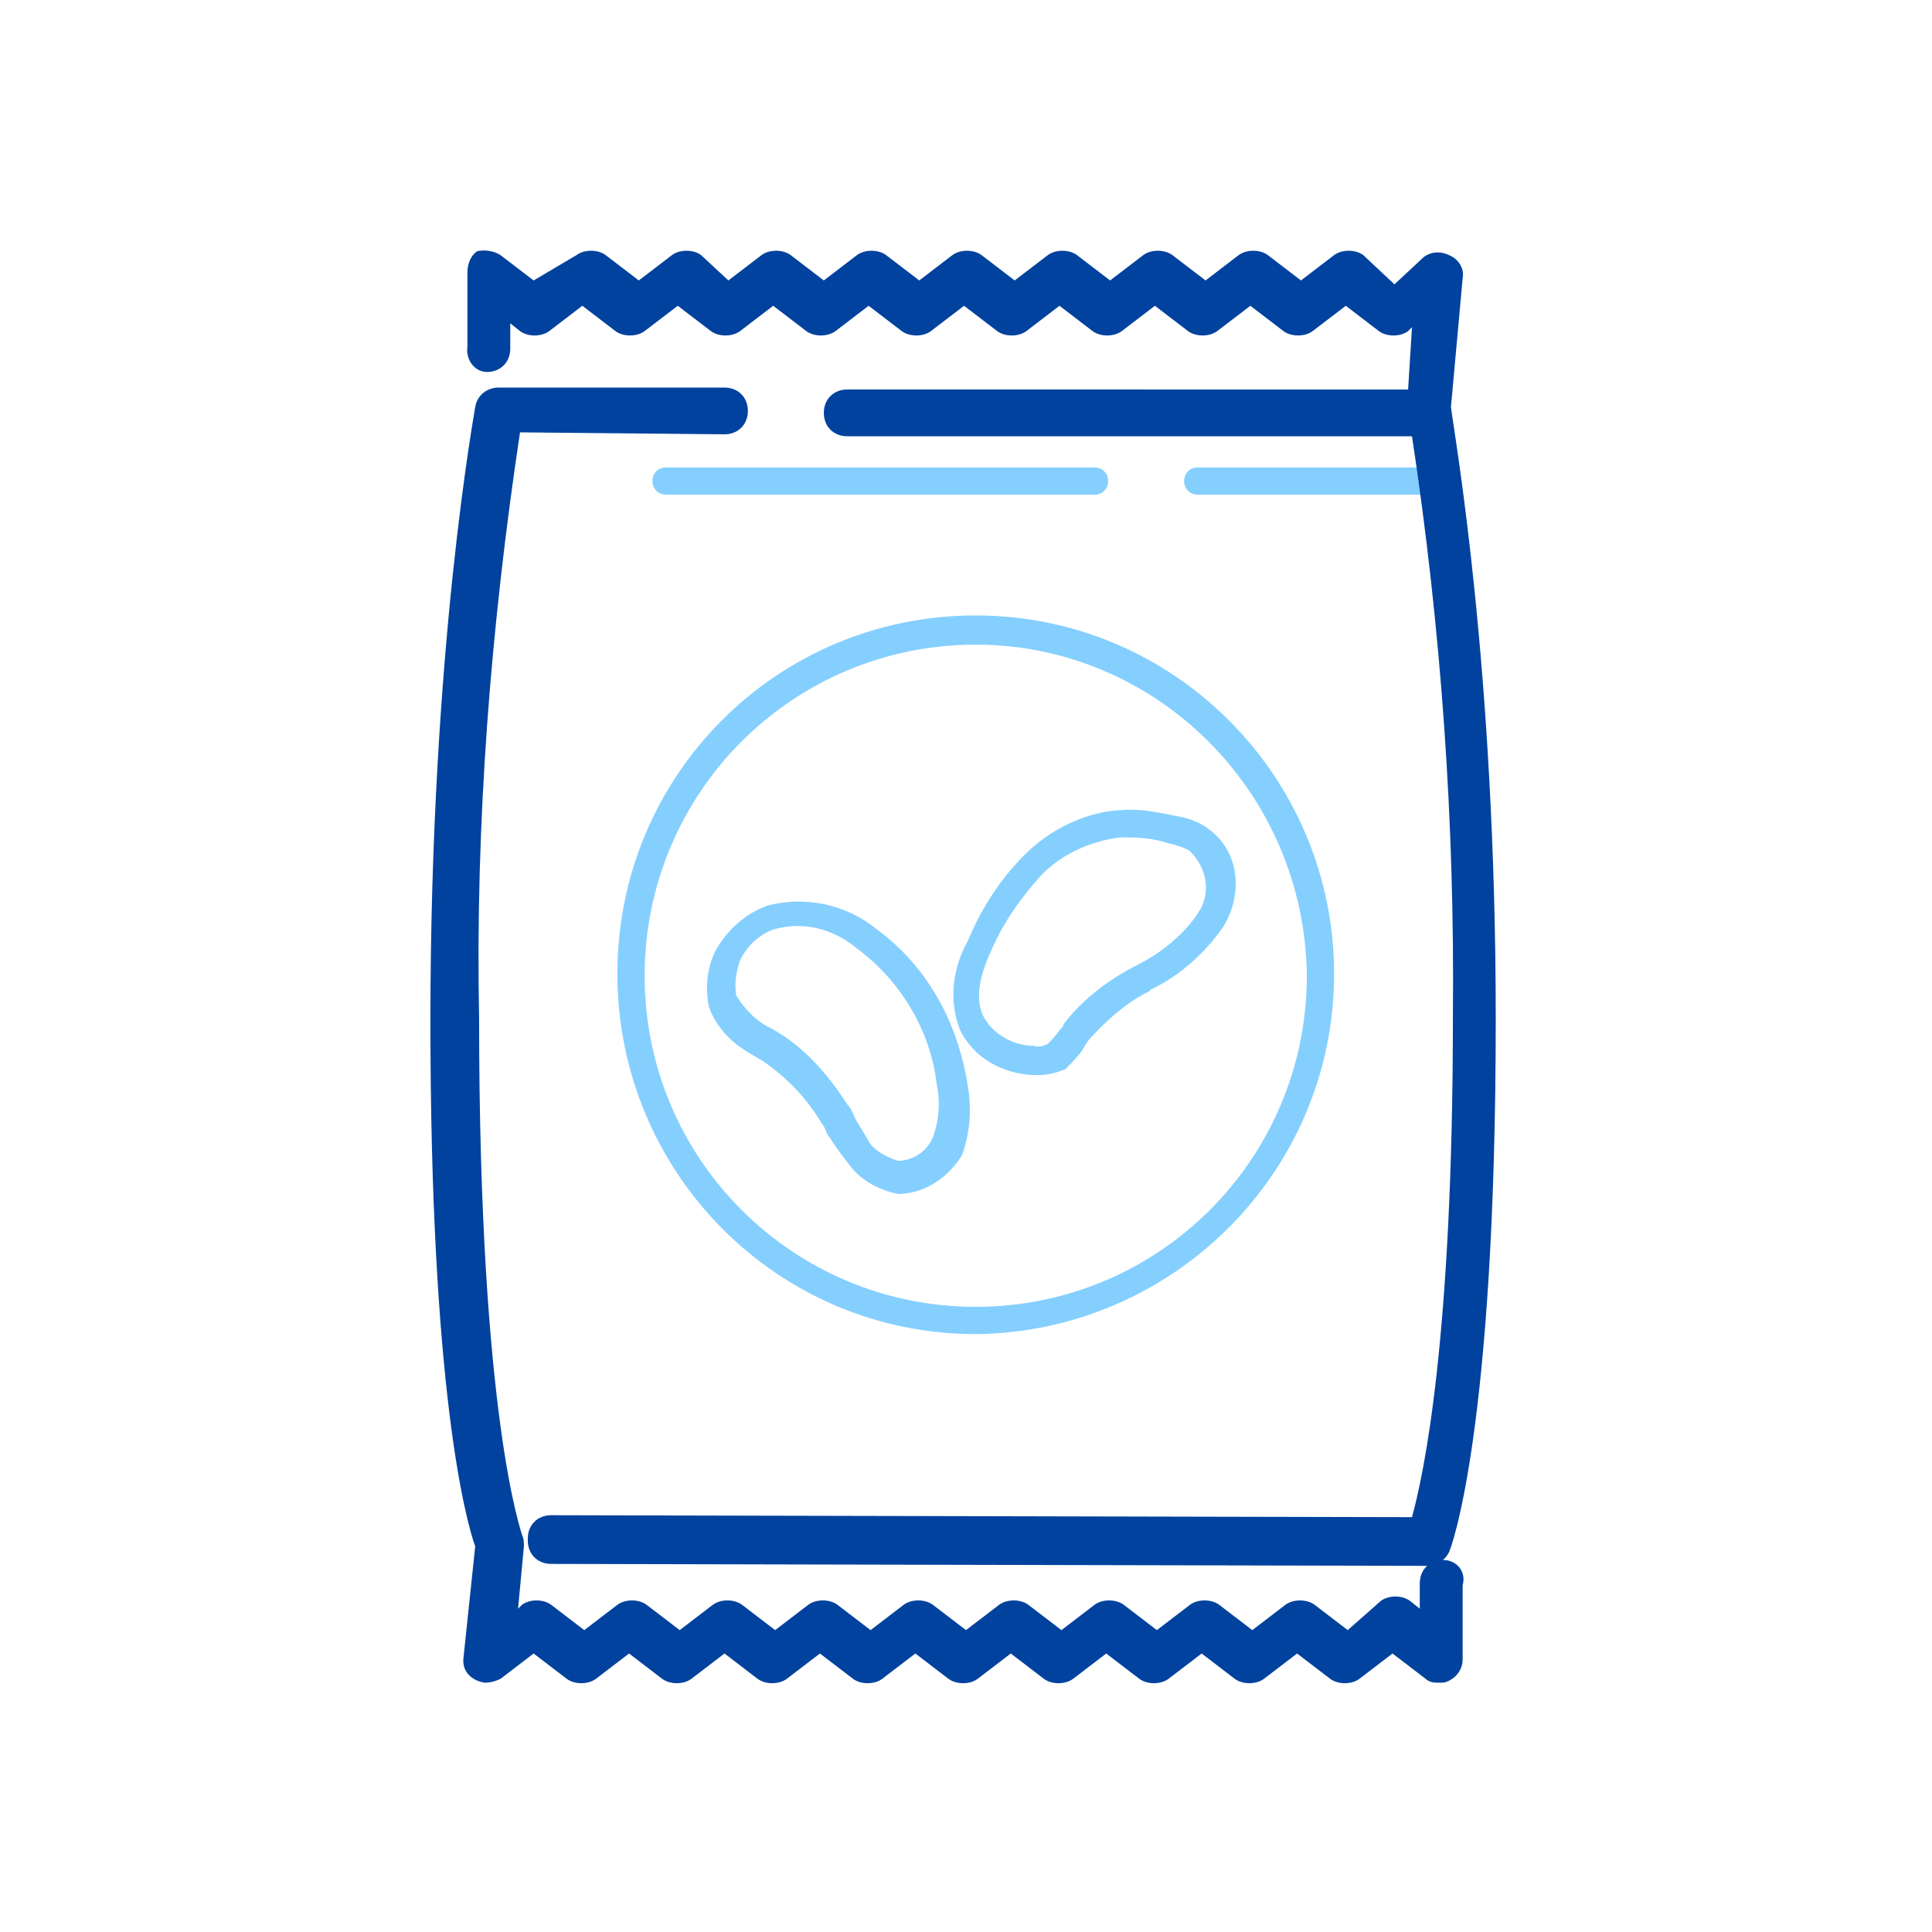
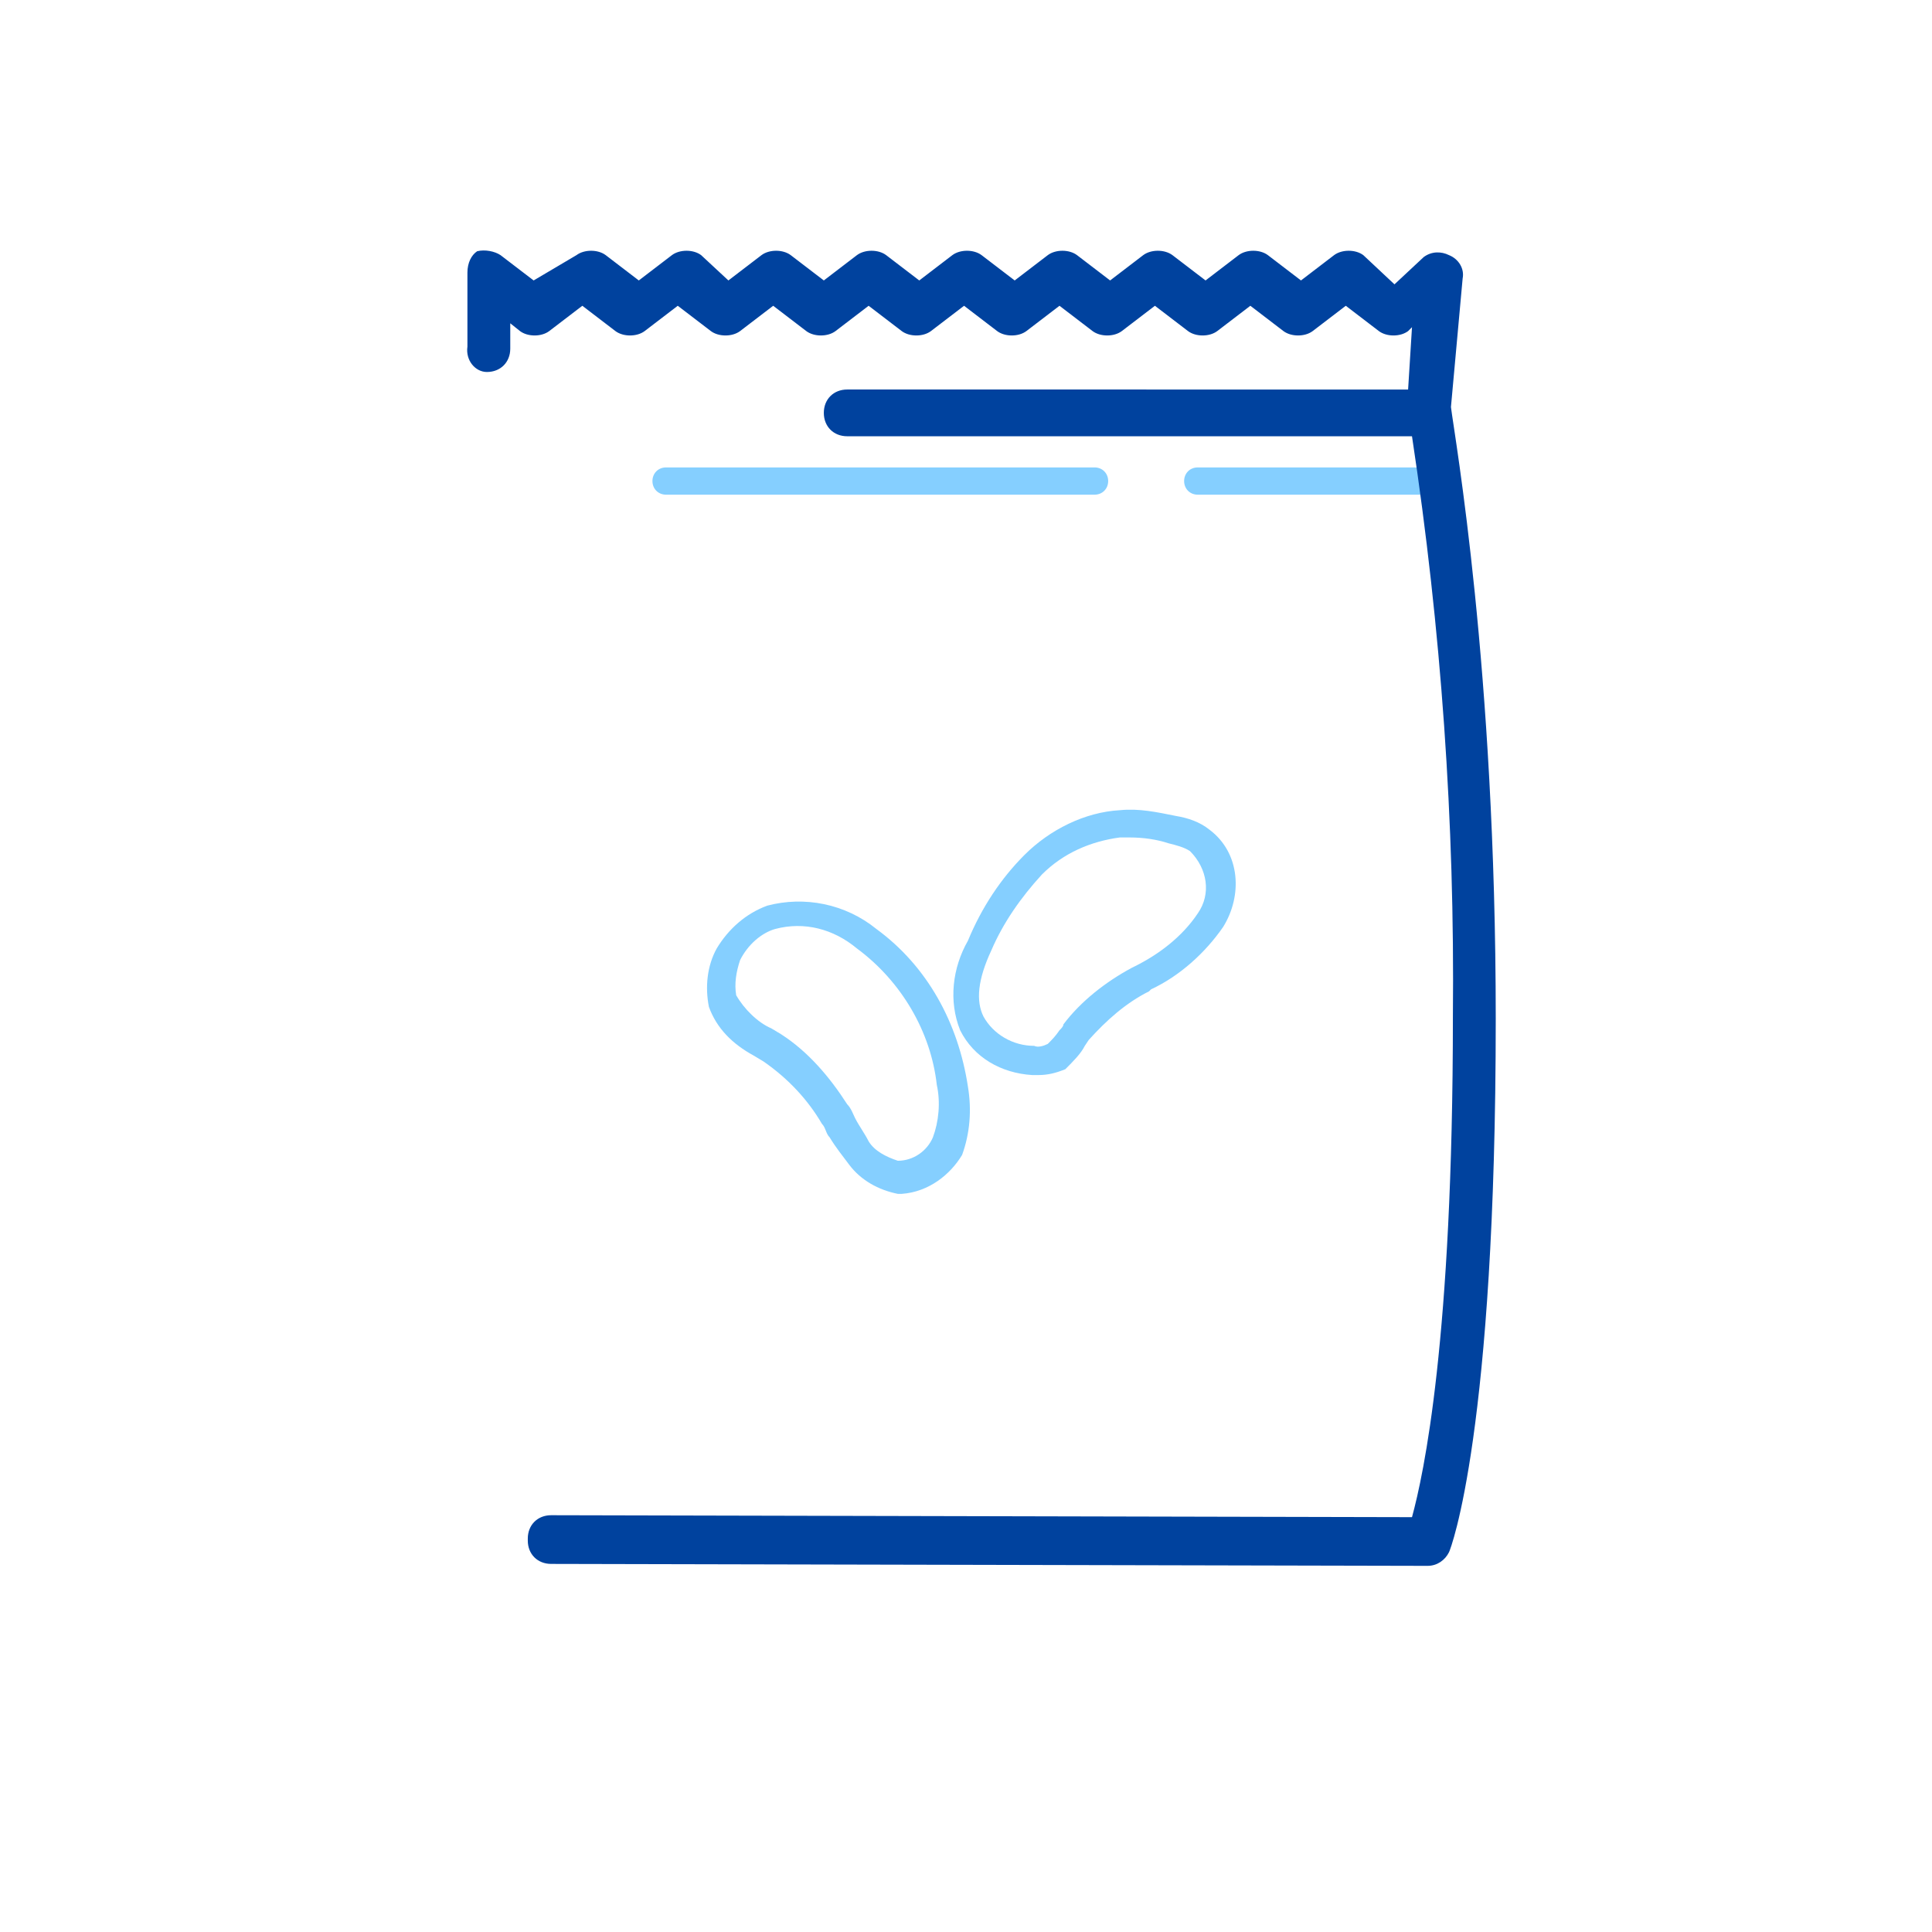
<svg xmlns="http://www.w3.org/2000/svg" version="1.1" id="Livello_1" x="0px" y="0px" viewBox="0 0 99.2 99.2" style="enable-background:new 0 0 99.2 99.2;" xml:space="preserve">
  <style type="text/css">
	.st0{fill:#85CFFF;}
	.st1{fill:#00429E;}
</style>
  <g id="fda76beb-4dde-4f26-9687-6aeec6e3f887">
    <g id="fd3e863b-3760-42c9-8d9d-419cbefbffba">
      <path class="st0" d="M56.2,25.4h-22c-0.4,0-0.7-0.3-0.7-0.7c0-0.4,0.3-0.7,0.7-0.7h22c0.4,0,0.7,0.3,0.7,0.7    C56.9,25.1,56.6,25.4,56.2,25.4z" />
      <path class="st0" d="M73.1,25.4H61.5c-0.4,0-0.7-0.3-0.7-0.7c0-0.4,0.3-0.7,0.7-0.7h11.6c0.4,0,0.7,0.3,0.7,0.7    C73.9,25.1,73.6,25.4,73.1,25.4z" />
-       <path class="st0" d="M50.1,68.5c-10.2,0-18.4-8.3-18.4-18.5s8.2-18.4,18.4-18.4S68.5,39.9,68.5,50l0,0    C68.5,60.2,60.2,68.4,50.1,68.5z M50.1,33.1c-9.4,0-17,7.6-17,17s7.6,17,17,17s17-7.6,17-17C67,40.7,59.4,33.1,50.1,33.1z" />
      <path class="st0" d="M53.3,55.2H53c-1.6-0.1-3-0.9-3.7-2.3c-0.6-1.5-0.4-3.2,0.4-4.6c0.7-1.7,1.7-3.2,2.9-4.4    c1.3-1.3,3.1-2.2,4.9-2.3c1-0.1,1.9,0.1,2.9,0.3c0.6,0.1,1.2,0.3,1.7,0.7c1.6,1.2,1.7,3.4,0.7,5c-0.9,1.3-2.2,2.5-3.7,3.2L59,50.9    c-1.2,0.6-2.2,1.5-3.1,2.5l-0.2,0.3c-0.2,0.4-0.6,0.8-1,1.2C54.2,55.1,53.8,55.2,53.3,55.2z M58,43h-0.5c-1.5,0.2-2.9,0.8-4,1.9    c-1.1,1.2-2,2.5-2.6,3.9l0,0c-0.7,1.5-0.8,2.6-0.4,3.4c0.5,0.9,1.5,1.5,2.6,1.5c0.2,0.1,0.5,0,0.7-0.1c0.2-0.2,0.4-0.4,0.6-0.7    c0.1-0.1,0.2-0.2,0.2-0.3c0.9-1.2,2.2-2.2,3.5-2.9l0.2-0.1c1.2-0.6,2.4-1.5,3.2-2.7c0.7-1,0.5-2.3-0.4-3.2    c-0.3-0.2-0.7-0.3-1.1-0.4C59.4,43.1,58.7,43,58,43z M50.3,48.5L50.3,48.5z" />
      <path class="st0" d="M46.3,61.3h-0.2c-1-0.2-1.9-0.7-2.5-1.5c-0.3-0.4-0.7-0.9-1-1.4c-0.2-0.2-0.2-0.5-0.4-0.7    c-0.7-1.2-1.7-2.3-3-3.2l-0.5-0.3c-1.1-0.6-1.9-1.4-2.3-2.5l0,0c-0.2-1-0.1-2.1,0.4-3c0.6-1,1.5-1.8,2.6-2.2    c1.9-0.5,4-0.1,5.6,1.2c2.6,1.9,4.2,4.8,4.7,8.1c0.2,1.2,0.1,2.4-0.3,3.5C48.8,60.3,47.7,61.2,46.3,61.3z M37.8,51.1    c0.4,0.7,1.1,1.4,1.8,1.7l0.5,0.3c1.4,0.9,2.5,2.2,3.4,3.6c0.2,0.2,0.3,0.5,0.4,0.7c0.2,0.4,0.5,0.8,0.7,1.2    c0.3,0.5,0.9,0.8,1.5,1c0.8,0,1.5-0.5,1.8-1.2c0.3-0.8,0.4-1.8,0.2-2.7c-0.3-2.7-1.8-5.3-4.1-7c-1.2-1-2.7-1.4-4.2-1    c-0.7,0.2-1.4,0.8-1.8,1.6C37.8,49.9,37.7,50.5,37.8,51.1z" />
      <path class="st1" d="M25,19.1c0.7,0,1.2-0.5,1.2-1.2v-1.3l0.5,0.4c0.4,0.3,1.1,0.3,1.5,0l1.7-1.3l1.7,1.3c0.4,0.3,1.1,0.3,1.5,0    l1.7-1.3l1.7,1.3c0.4,0.3,1.1,0.3,1.5,0l1.7-1.3l1.7,1.3c0.4,0.3,1.1,0.3,1.5,0l1.7-1.3l1.7,1.3c0.4,0.3,1.1,0.3,1.5,0l1.7-1.3    l1.7,1.3c0.4,0.3,1.1,0.3,1.5,0l1.7-1.3l1.7,1.3c0.4,0.3,1.1,0.3,1.5,0l1.7-1.3l1.7,1.3c0.4,0.3,1.1,0.3,1.5,0l1.7-1.3l1.7,1.3    c0.4,0.3,1.1,0.3,1.5,0l1.7-1.3l1.7,1.3c0.4,0.3,1.1,0.3,1.5,0l0.2-0.2l-0.2,3.2H43.5l0,0c-0.7,0-1.2,0.5-1.2,1.2s0.5,1.2,1.2,1.2    h29c1.5,9.9,2.2,19.8,2.1,29.8c0,16.6-1.5,23.5-2.1,25.7l-44.2-0.1c-0.7,0-1.2,0.5-1.2,1.2c0,0,0,0,0,0.1c0,0.7,0.5,1.2,1.2,1.2    l45,0.1l0,0c0.5,0,0.9-0.3,1.1-0.7c0.1-0.2,2.4-6.2,2.4-27.4c0-18-2.1-29.8-2.3-31.4l0.6-6.6c0.1-0.5-0.2-1-0.7-1.2    c-0.4-0.2-0.9-0.2-1.3,0.1l-1.5,1.4L70,13.1c-0.4-0.3-1.1-0.3-1.5,0l-1.7,1.3l-1.7-1.3c-0.4-0.3-1.1-0.3-1.5,0l-1.7,1.3l-1.7-1.3    c-0.4-0.3-1.1-0.3-1.5,0l-1.7,1.3l-1.7-1.3c-0.4-0.3-1.1-0.3-1.5,0l-1.7,1.3l-1.7-1.3c-0.4-0.3-1.1-0.3-1.5,0l-1.7,1.3l-1.7-1.3    c-0.4-0.3-1.1-0.3-1.5,0l-1.7,1.3l-1.7-1.3c-0.4-0.3-1.1-0.3-1.5,0l-1.7,1.3L36,13.1c-0.4-0.3-1.1-0.3-1.5,0l-1.7,1.3l-1.7-1.3    c-0.4-0.3-1.1-0.3-1.5,0l-2.2,1.3l-1.7-1.3c-0.3-0.2-0.8-0.3-1.2-0.2C24.2,13.1,24,13.5,24,14v3.8C23.9,18.5,24.4,19.1,25,19.1    L25,19.1z" />
-       <path class="st1" d="M74.1,80.1c-0.7,0-1.2,0.5-1.2,1.2v1.3l-0.5-0.4c-0.4-0.3-1.1-0.3-1.5,0l-1.7,1.5l-1.7-1.3    c-0.4-0.3-1.1-0.3-1.5,0l-1.7,1.3l-1.7-1.3c-0.4-0.3-1.1-0.3-1.5,0l-1.7,1.3l-1.7-1.3c-0.4-0.3-1.1-0.3-1.5,0l-1.7,1.3l-1.7-1.3    c-0.4-0.3-1.1-0.3-1.5,0l-1.7,1.3l-1.7-1.3c-0.4-0.3-1.1-0.3-1.5,0l-1.7,1.3l-1.7-1.3c-0.4-0.3-1.1-0.3-1.5,0l-1.7,1.3l-1.7-1.3    c-0.4-0.3-1.1-0.3-1.5,0l-1.7,1.3l-1.7-1.3c-0.4-0.3-1.1-0.3-1.5,0L30,83.7l-1.7-1.3c-0.4-0.3-1.1-0.3-1.5,0l-0.2,0.2l0.3-3.2    c0-0.2,0-0.4-0.1-0.6c0-0.1-2.2-5.9-2.2-26.5c-0.2-10.1,0.6-20.1,2.1-30.1l10.5,0.1l0,0c0.7,0,1.2-0.5,1.2-1.2    c0-0.7-0.5-1.2-1.2-1.2l0,0H25.6l0,0c-0.6,0-1.1,0.4-1.2,1c0,0.1-2.3,12.3-2.3,31.5c0,18.9,1.8,25.6,2.3,27l-0.6,5.7    c-0.1,0.7,0.4,1.2,1.1,1.3c0.3,0,0.6-0.1,0.8-0.2l1.7-1.3l1.7,1.3c0.4,0.3,1.1,0.3,1.5,0l1.7-1.3l1.7,1.3c0.4,0.3,1.1,0.3,1.5,0    l1.7-1.3l1.7,1.3c0.4,0.3,1.1,0.3,1.5,0l1.7-1.3l1.7,1.3c0.4,0.3,1.1,0.3,1.5,0l1.7-1.3l1.7,1.3c0.4,0.3,1.1,0.3,1.5,0l1.7-1.3    l1.7,1.3c0.4,0.3,1.1,0.3,1.5,0l1.7-1.3l1.7,1.3c0.4,0.3,1.1,0.3,1.5,0l1.7-1.3l1.7,1.3c0.4,0.3,1.1,0.3,1.5,0l1.7-1.3l1.7,1.3    c0.4,0.3,1.1,0.3,1.5,0l1.7-1.3l1.7,1.3c0.2,0.2,0.5,0.2,0.7,0.2c0.2,0,0.3,0,0.5-0.1c0.4-0.2,0.7-0.6,0.7-1.1v-3.8    C75.3,80.7,74.8,80.1,74.1,80.1L74.1,80.1z" />
    </g>
  </g>
</svg>